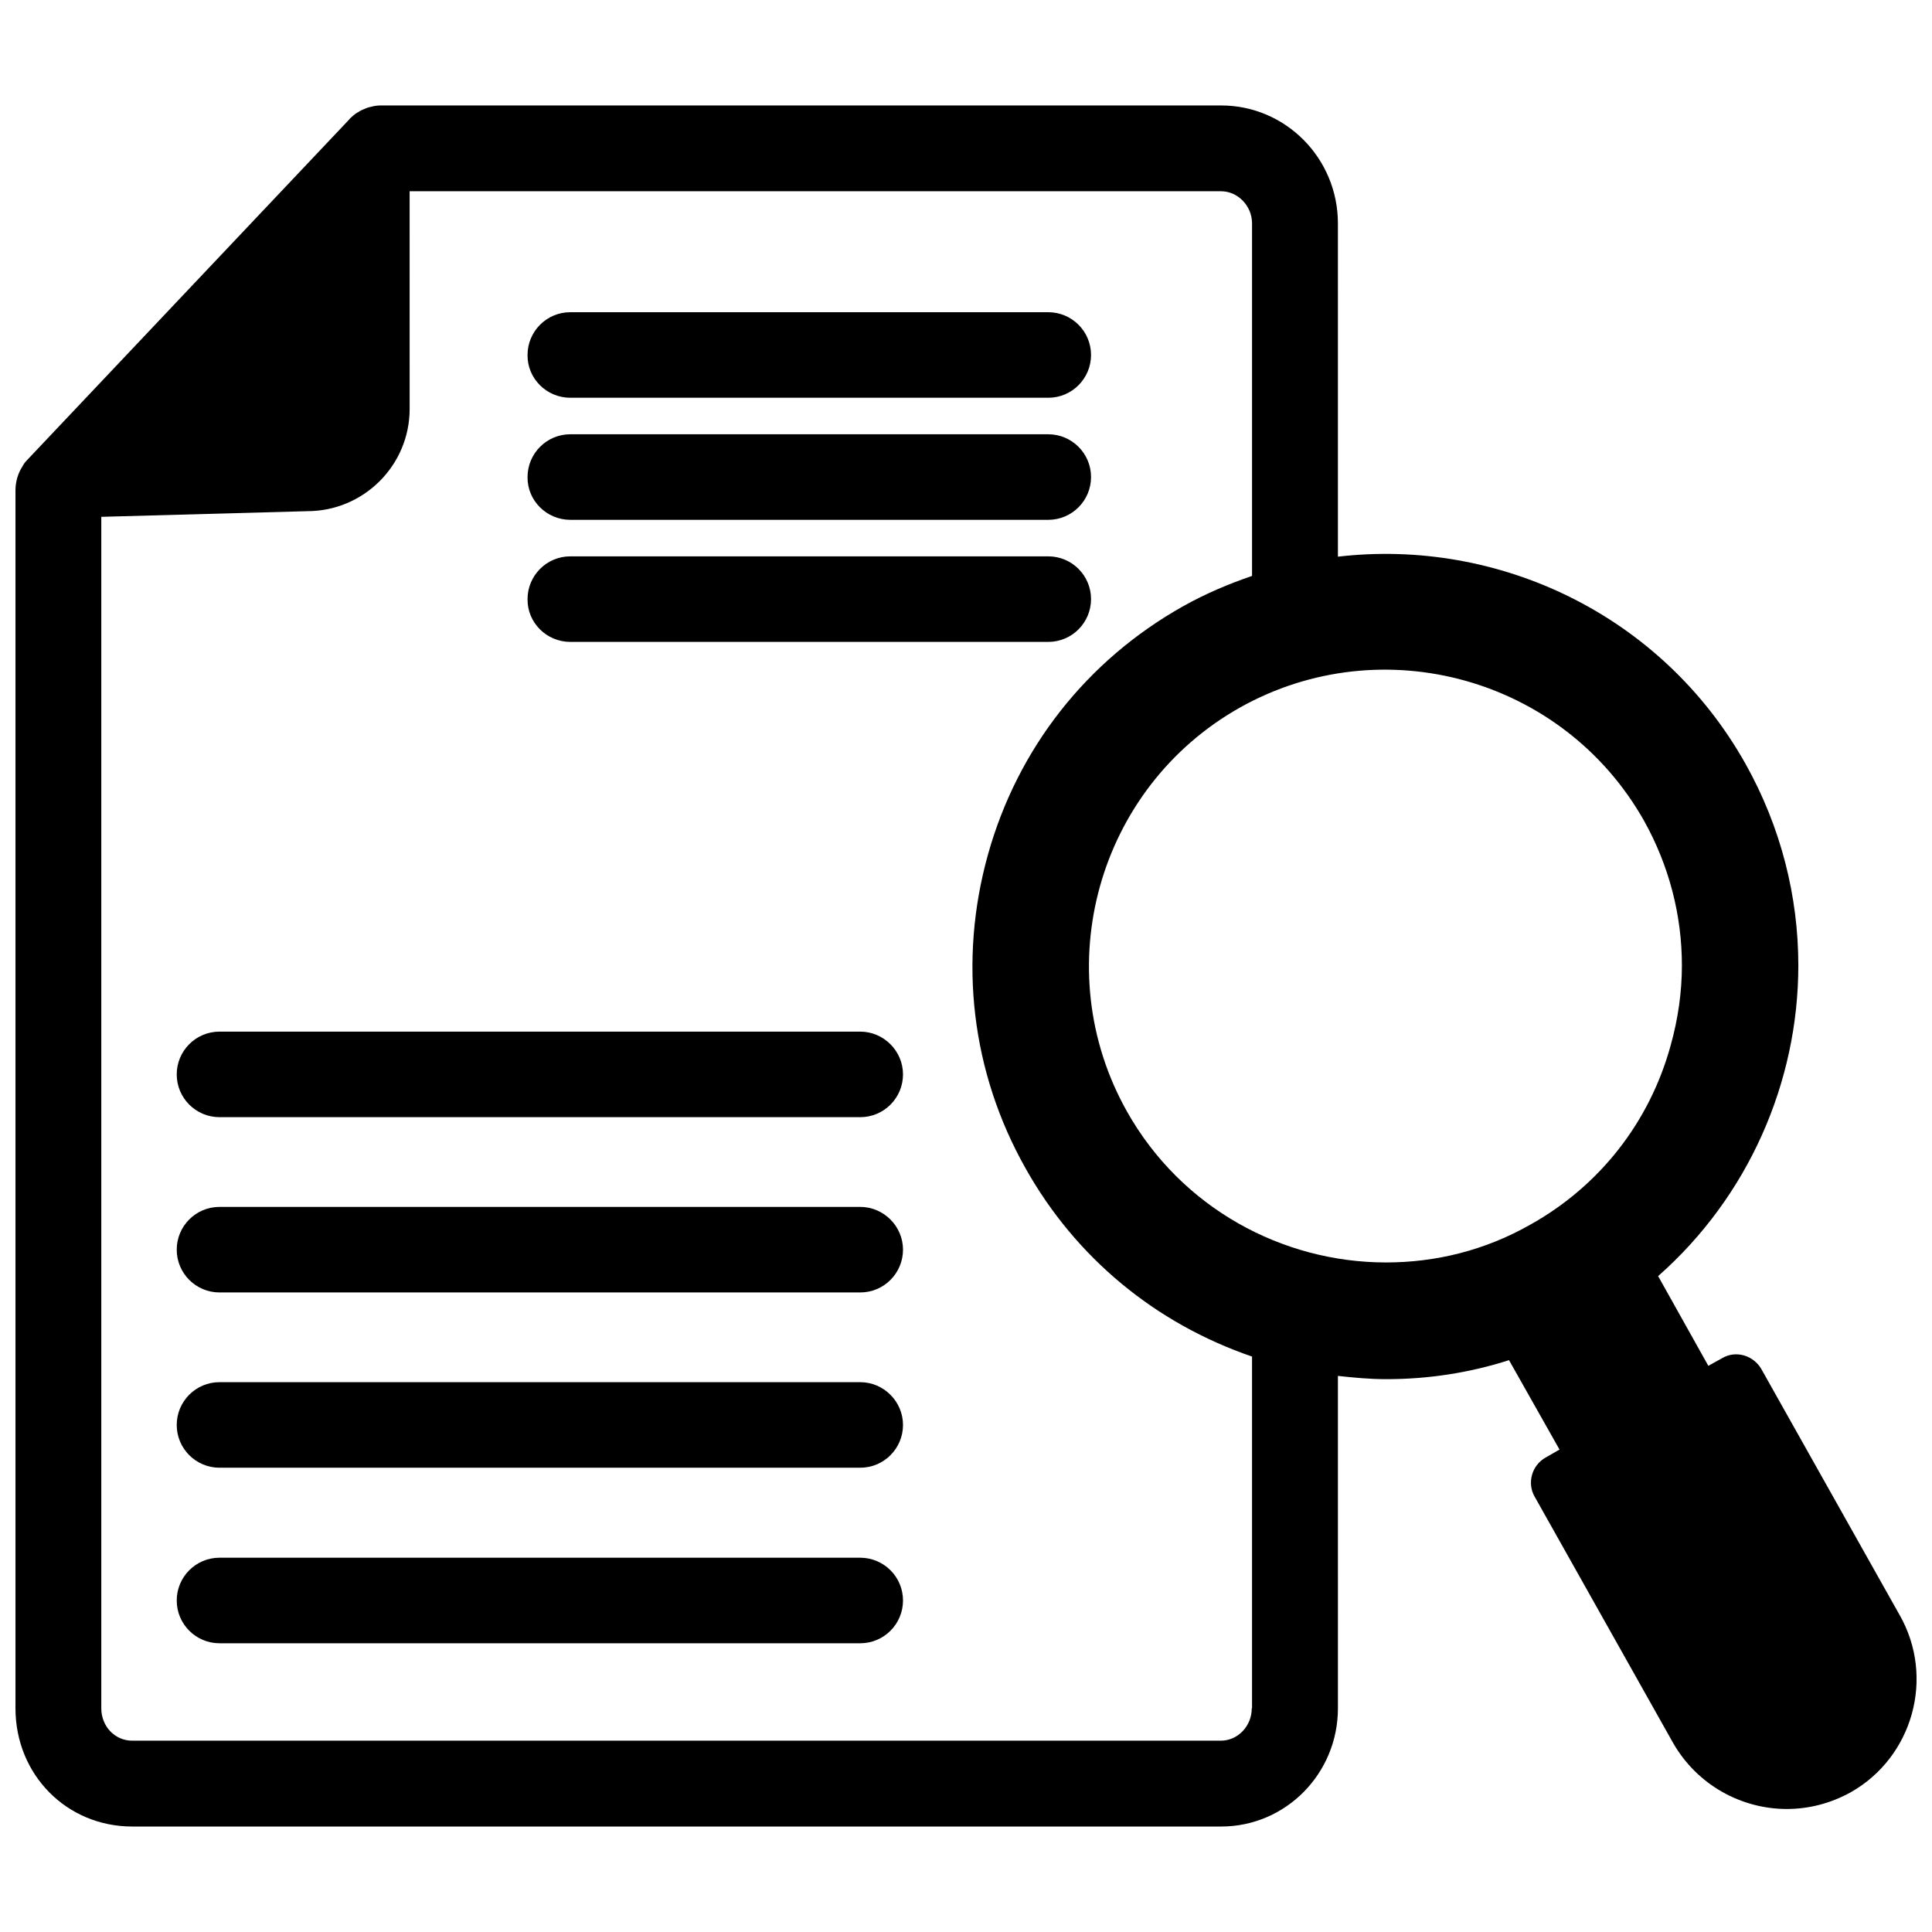
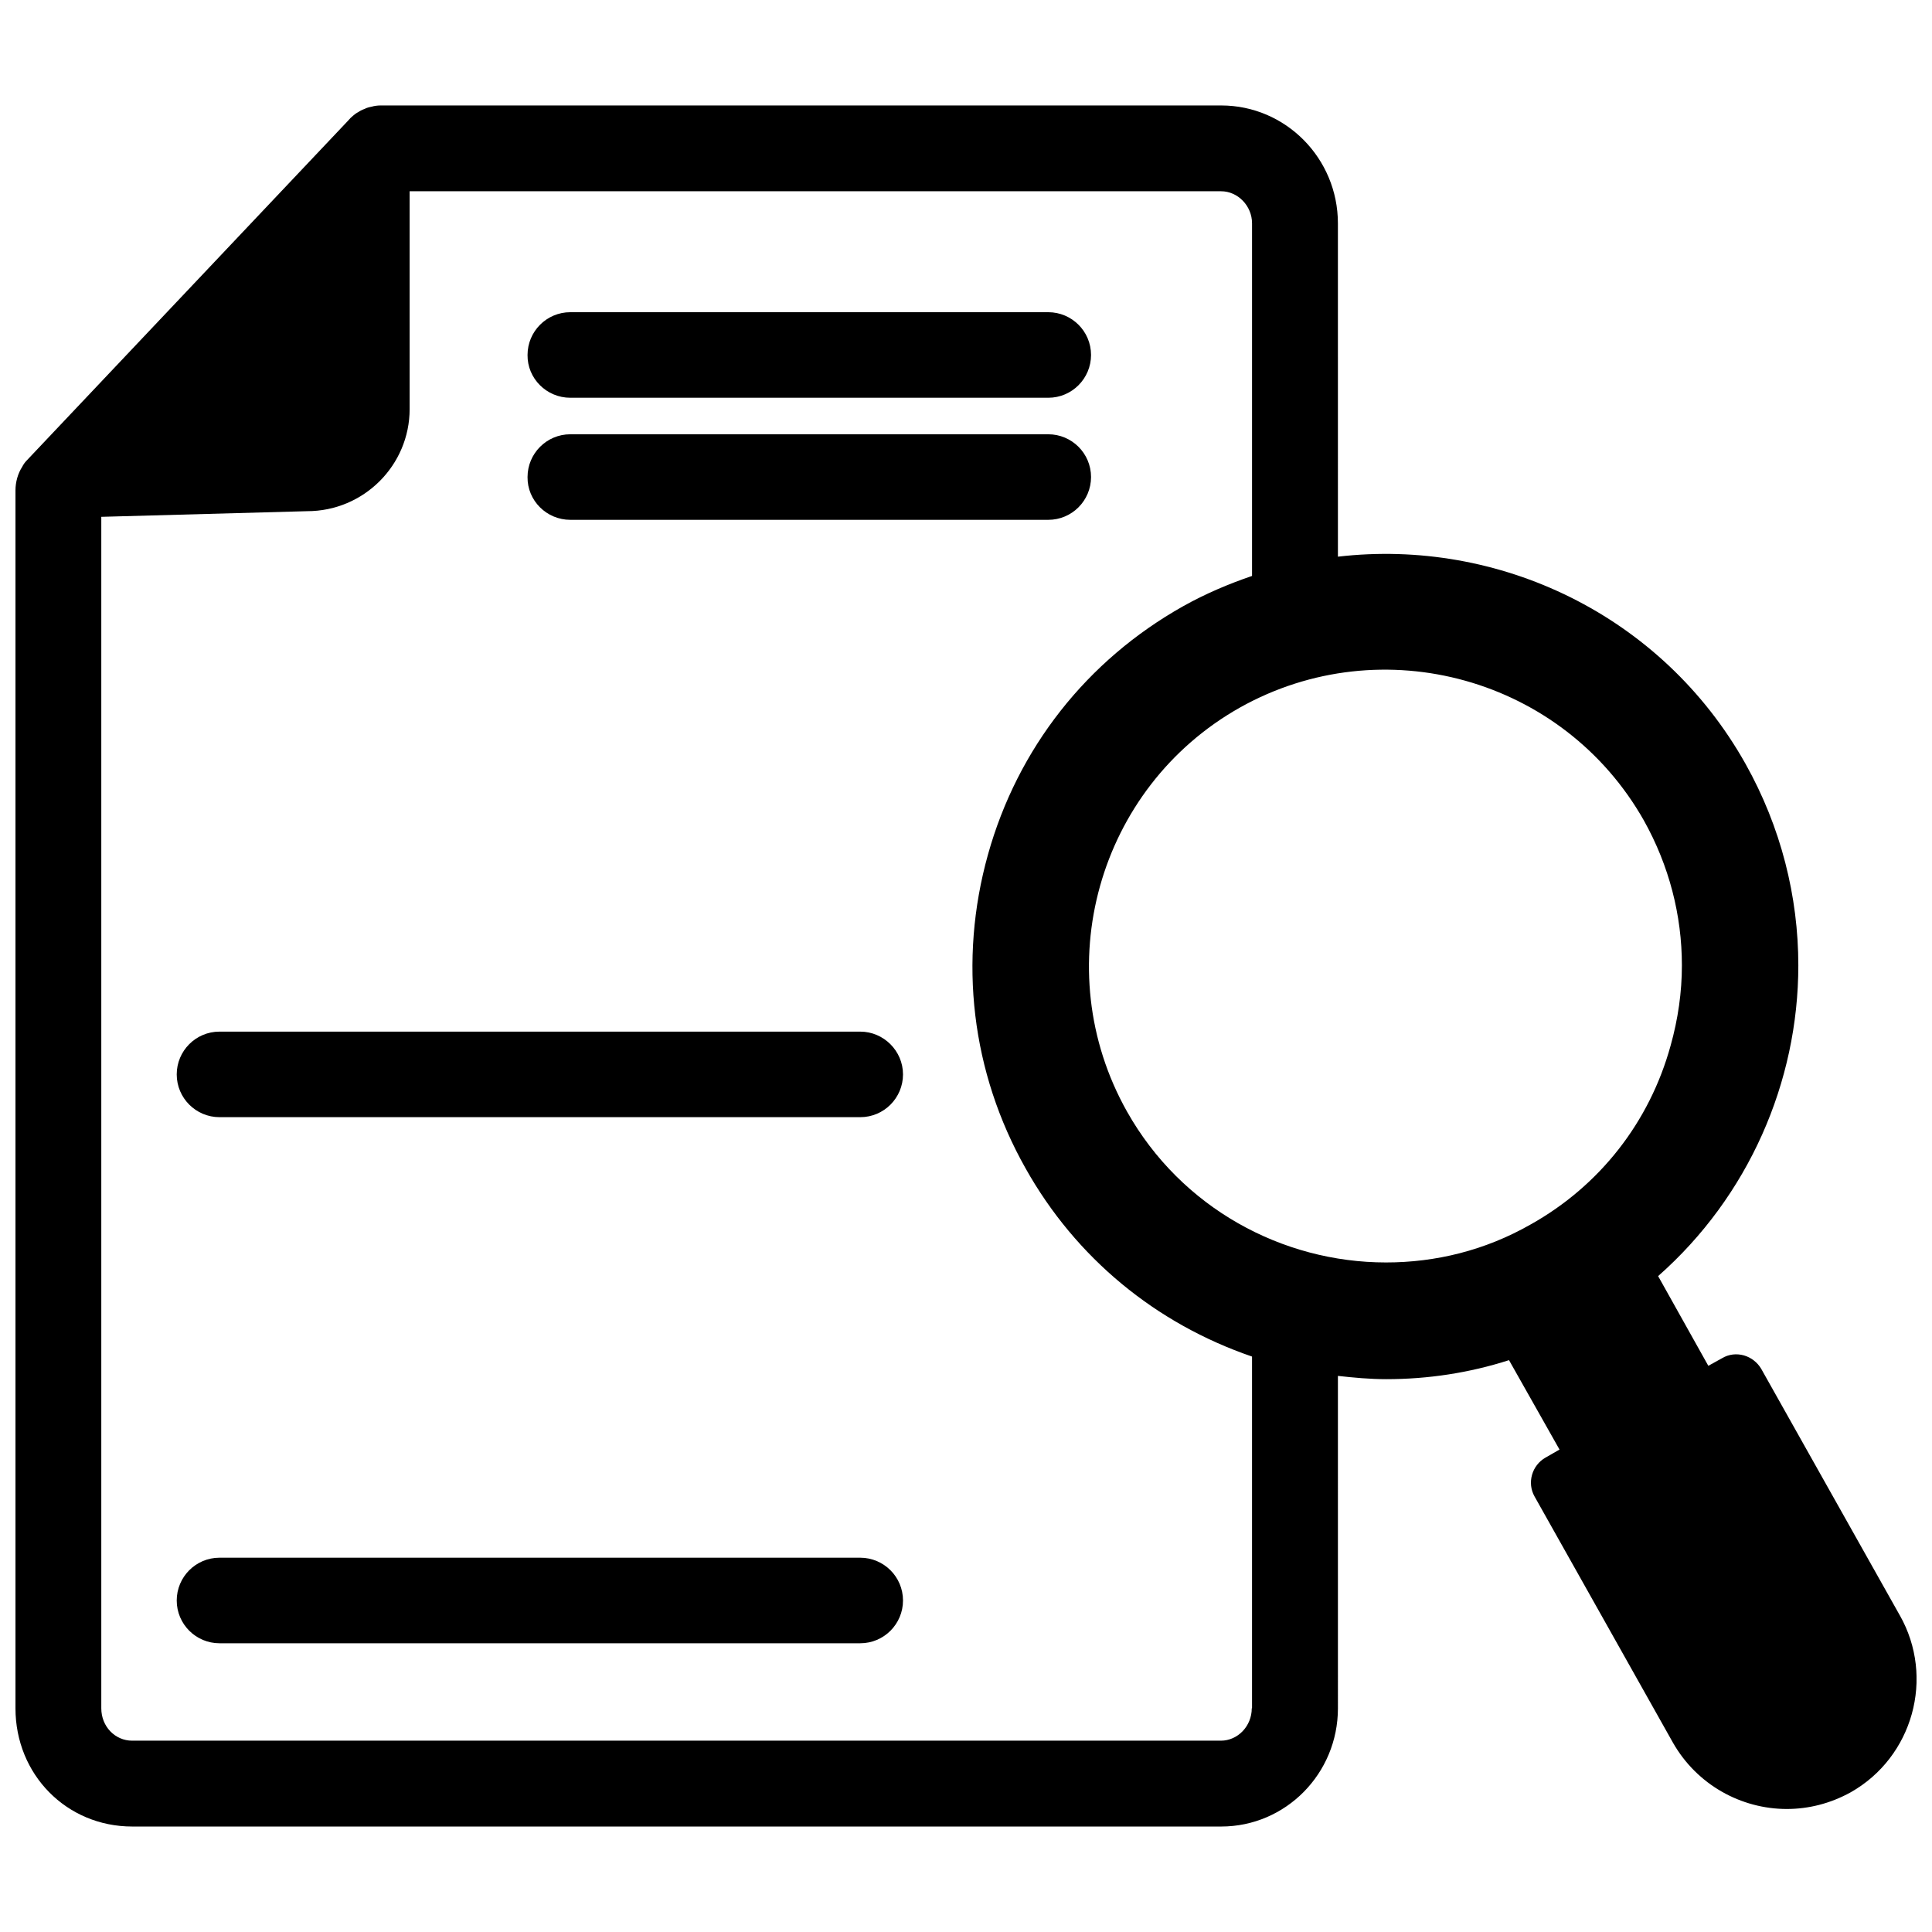
<svg xmlns="http://www.w3.org/2000/svg" width="800px" height="800px" version="1.1" viewBox="144 144 512 512">
  <defs>
    <clipPath id="a">
      <path d="m148.09 171h503.81v458h-503.81z" />
    </clipPath>
  </defs>
  <g clip-path="url(#a)">
    <path d="m647.42 572-36.684-65.258c-1.023-1.73-2.676-2.992-4.566-3.543-1.969-0.551-4.016-0.316-5.746 0.707l-3.699 2.047-13.305-23.773c23.93-21.098 37.156-51.406 37.156-82.34 0-18.184-4.566-36.605-14.012-53.449-22.199-39.516-65.496-59.828-108-54.867l-0.004-88.328c0-17.238-13.855-31.25-30.938-31.25l-222.7-0.004c-0.945 0-1.891 0.156-2.363 0.316-0.867 0.156-1.574 0.395-1.812 0.551-0.867 0.316-1.574 0.707-1.73 0.867-0.551 0.234-1.023 0.629-1.496 1.023s-0.867 0.789-1.258 1.258l-85.094 89.977c-0.629 0.629-1.023 1.258-1.258 1.73-1.184 1.812-1.812 4.094-1.812 6.301v322.75c0 17.555 13.539 31.332 30.938 31.332h288.59c17.082 0 30.938-14.012 30.938-31.332l-0.004-88.09c4.25 0.473 8.5 0.867 12.832 0.867 11.02 0 21.965-1.652 32.512-5.039l13.383 23.695-3.699 2.125c-3.621 2.047-4.961 6.691-2.914 10.312l36.684 65.258c6.375 11.18 18.105 17.555 30.148 17.555 5.746 0 11.492-1.418 16.926-4.41 16.453-9.285 22.438-30.383 12.992-46.992zm-171.69 24.715c0 4.723-3.699 8.582-8.188 8.582h-288.51c-4.566 0-8.188-3.777-8.188-8.582v-315.75l54.555-1.496c14.957 0 27.16-12.121 27.16-27.078l-0.004-57.703h215.06c4.41 0 8.188 3.856 8.188 8.5v93.441c-6.219 2.125-12.359 4.723-18.262 8.031-25.504 14.328-43.848 37.629-51.719 65.809-7.871 28.184-4.41 57.703 9.996 83.207 13.305 23.695 34.48 41.094 59.984 49.828v93.207zm73.918-128.23c-12.121 6.926-25.27 10.078-38.336 10.078-27.473 0-54.238-14.406-68.645-39.988-21.254-37.789-7.793-85.809 29.914-107.06 37.785-21.176 85.727-7.793 107.06 29.914 6.691 11.965 10.078 25.113 10.078 38.414 0 7.086-1.023 14.25-2.992 21.254-5.59 20.312-18.812 37.156-37.078 47.391z" />
  </g>
  <path d="m295.14 249.41h126.66c6.297 0 11.336-5.117 11.336-11.336 0-6.297-5.117-11.336-11.336-11.336h-126.66c-6.297 0-11.336 5.117-11.336 11.336-0.078 6.219 5.035 11.336 11.336 11.336z" />
  <path d="m295.14 281.76h126.66c6.297 0 11.336-5.117 11.336-11.336 0-6.297-5.117-11.336-11.336-11.336h-126.66c-6.297 0-11.336 5.117-11.336 11.336-0.078 6.219 5.035 11.336 11.336 11.336z" />
-   <path d="m295.14 314.11h126.66c6.297 0 11.336-5.117 11.336-11.336 0-6.297-5.117-11.336-11.336-11.336h-126.66c-6.297 0-11.336 5.117-11.336 11.336-0.078 6.219 5.035 11.336 11.336 11.336z" />
  <path d="m371.97 417.39h-169.8c-6.297 0-11.336 5.117-11.336 11.336 0 6.297 5.117 11.336 11.336 11.336h169.8c6.297 0 11.336-5.117 11.336-11.336-0.004-6.219-5.121-11.336-11.34-11.336z" />
-   <path d="m371.97 463.84h-169.8c-6.297 0-11.336 5.117-11.336 11.336 0 6.297 5.117 11.336 11.336 11.336h169.8c6.297 0 11.336-5.117 11.336-11.336-0.004-6.219-5.121-11.336-11.34-11.336z" />
-   <path d="m371.97 510.29h-169.8c-6.297 0-11.336 5.117-11.336 11.336 0 6.297 5.117 11.336 11.336 11.336h169.8c6.297 0 11.336-5.117 11.336-11.336-0.004-6.219-5.121-11.336-11.34-11.336z" />
  <path d="m371.97 556.81h-169.8c-6.297 0-11.336 5.117-11.336 11.336 0 6.297 5.117 11.336 11.336 11.336h169.8c6.297 0 11.336-5.117 11.336-11.336-0.004-6.297-5.121-11.336-11.34-11.336z" />
</svg>